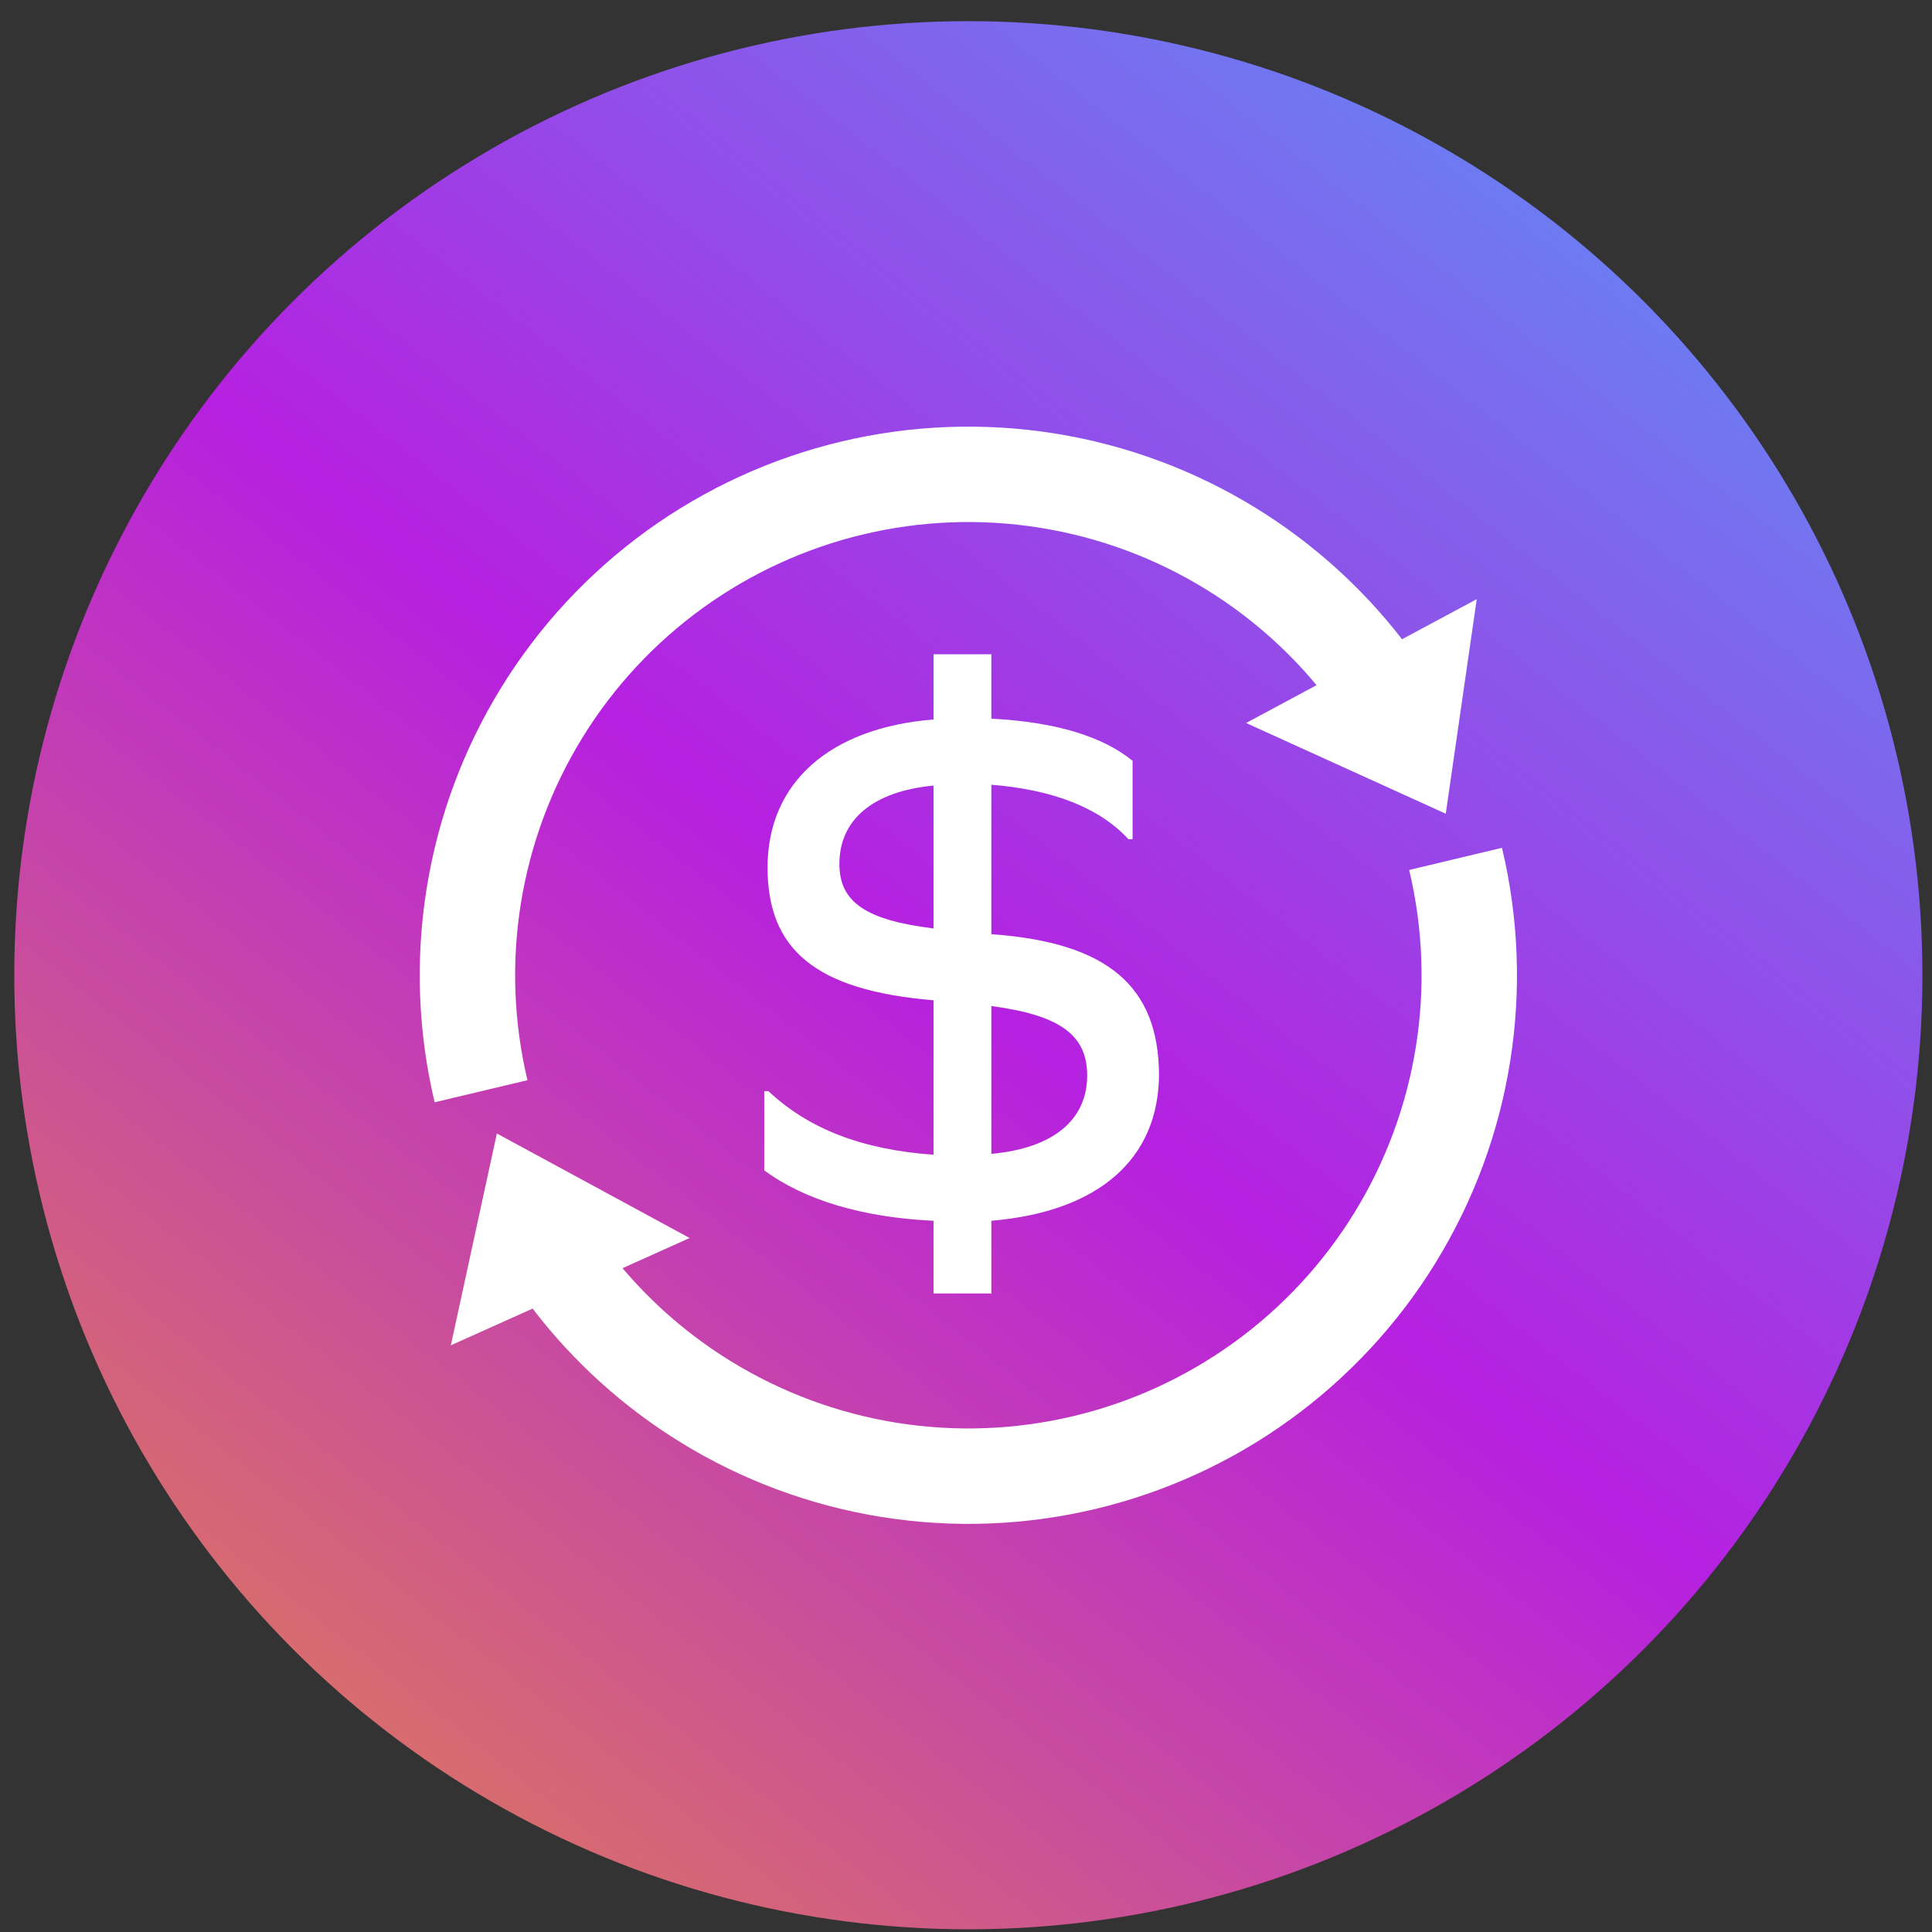
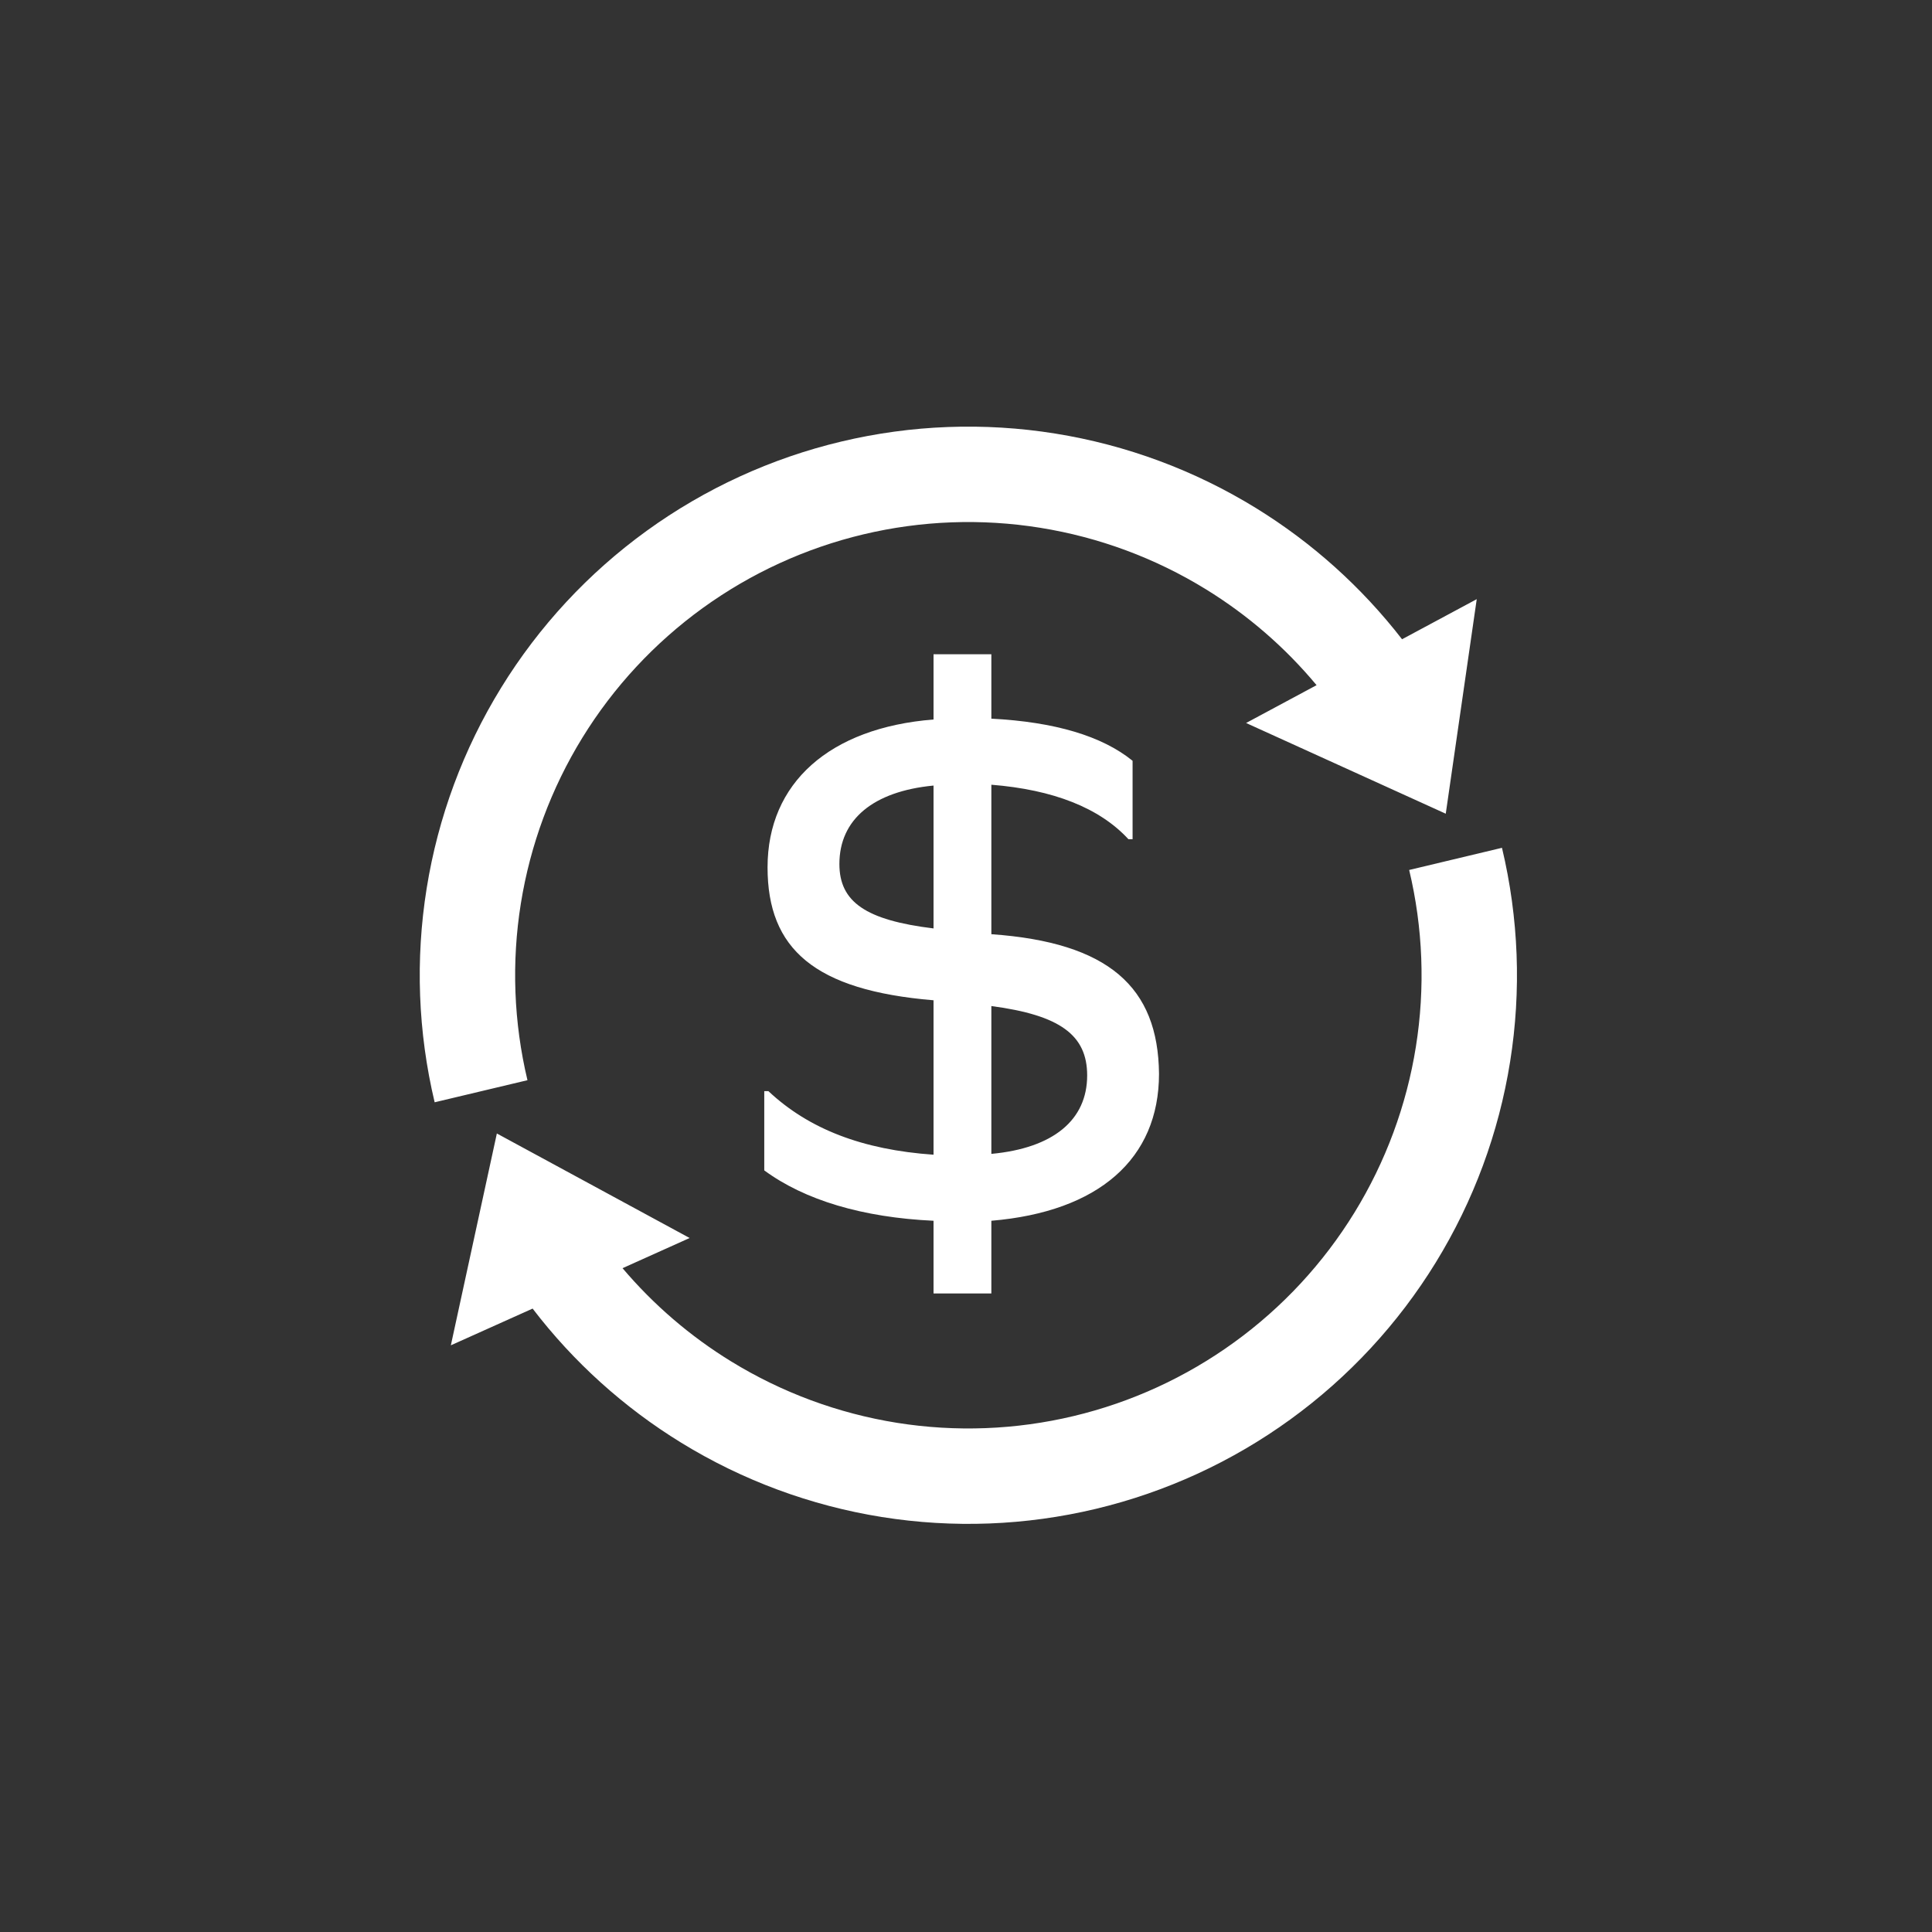
<svg xmlns="http://www.w3.org/2000/svg" width="81" height="81" viewBox="0 0 81 81" fill="none">
  <rect x="0" y="0" width="81" height="81" fill="#333333" stroke="none" />
-   <circle cx="40.598" cy="40.887" r="40" fill="url(#paint0_linear_2814_2775)" />
  <path fill-rule="evenodd" clip-rule="evenodd" d="M35.273 18.512C38.211 17.812 41.259 17.699 44.241 18.177C47.224 18.655 50.083 19.716 52.655 21.3C55.013 22.751 57.088 24.616 58.782 26.801L61.913 25.12L60.614 34.115L52.243 30.312L55.198 28.726C53.881 27.145 52.315 25.787 50.558 24.706C48.433 23.398 46.072 22.522 43.608 22.127C41.144 21.731 38.626 21.825 36.199 22.403C33.772 22.981 31.482 24.031 29.46 25.494C27.439 26.957 25.725 28.803 24.417 30.928C23.109 33.053 22.233 35.415 21.837 37.879C21.442 40.343 21.536 42.86 22.114 45.288L18.223 46.214C17.523 43.275 17.41 40.228 17.888 37.245C18.366 34.263 19.427 31.404 21.011 28.832C22.594 26.259 24.668 24.024 27.115 22.253C29.562 20.483 32.334 19.211 35.273 18.512ZM48.592 45.019C48.592 48.585 46.064 50.801 41.563 51.181V54.228H39.139V51.181C36.162 51.043 33.738 50.316 32.042 49.069V45.746H32.215C33.911 47.338 36.162 48.204 39.139 48.412V41.937C34.154 41.522 32.18 39.79 32.18 36.363C32.18 32.831 34.777 30.511 39.139 30.165V27.43H41.563V30.13C44.229 30.269 46.203 30.858 47.484 31.896V35.185H47.311C46.099 33.87 44.16 33.108 41.563 32.9V39.167C46.48 39.513 48.557 41.383 48.592 45.019ZM35.192 36.224C35.192 37.817 36.3 38.578 39.139 38.925V32.935C36.612 33.177 35.192 34.354 35.192 36.224ZM41.563 42.179V48.377C44.16 48.135 45.58 46.958 45.58 45.088C45.58 43.391 44.437 42.56 41.563 42.179ZM36.974 63.602C39.957 64.078 43.004 63.962 45.942 63.26C48.88 62.558 51.651 61.285 54.096 59.512C56.542 57.74 58.615 55.503 60.196 52.929C61.778 50.356 62.837 47.496 63.312 44.513C63.789 41.53 63.672 38.483 62.971 35.545L59.08 36.474C59.66 38.901 59.756 41.419 59.362 43.883C58.969 46.347 58.094 48.709 56.788 50.835C55.482 52.961 53.77 54.809 51.749 56.273C49.729 57.738 47.44 58.79 45.013 59.369C42.586 59.949 40.068 60.045 37.604 59.652C35.14 59.258 32.778 58.383 30.652 57.077C28.934 56.022 27.399 54.702 26.1 53.169L28.913 51.904L20.831 47.522L18.902 56.403L22.33 54.863C24.043 57.102 26.153 59.008 28.558 60.485C31.131 62.067 33.991 63.126 36.974 63.602Z" fill="white" />
  <defs>
    <linearGradient id="paint0_linear_2814_2775" x1="91.329" y1="-12.772" x2="-2.647" y2="106.626" gradientUnits="userSpaceOnUse">
      <stop stop-color="#32C5FF" />
      <stop offset="0.489" stop-color="#B620E0" />
      <stop offset="1" stop-color="#F7B500" />
    </linearGradient>
  </defs>
</svg>